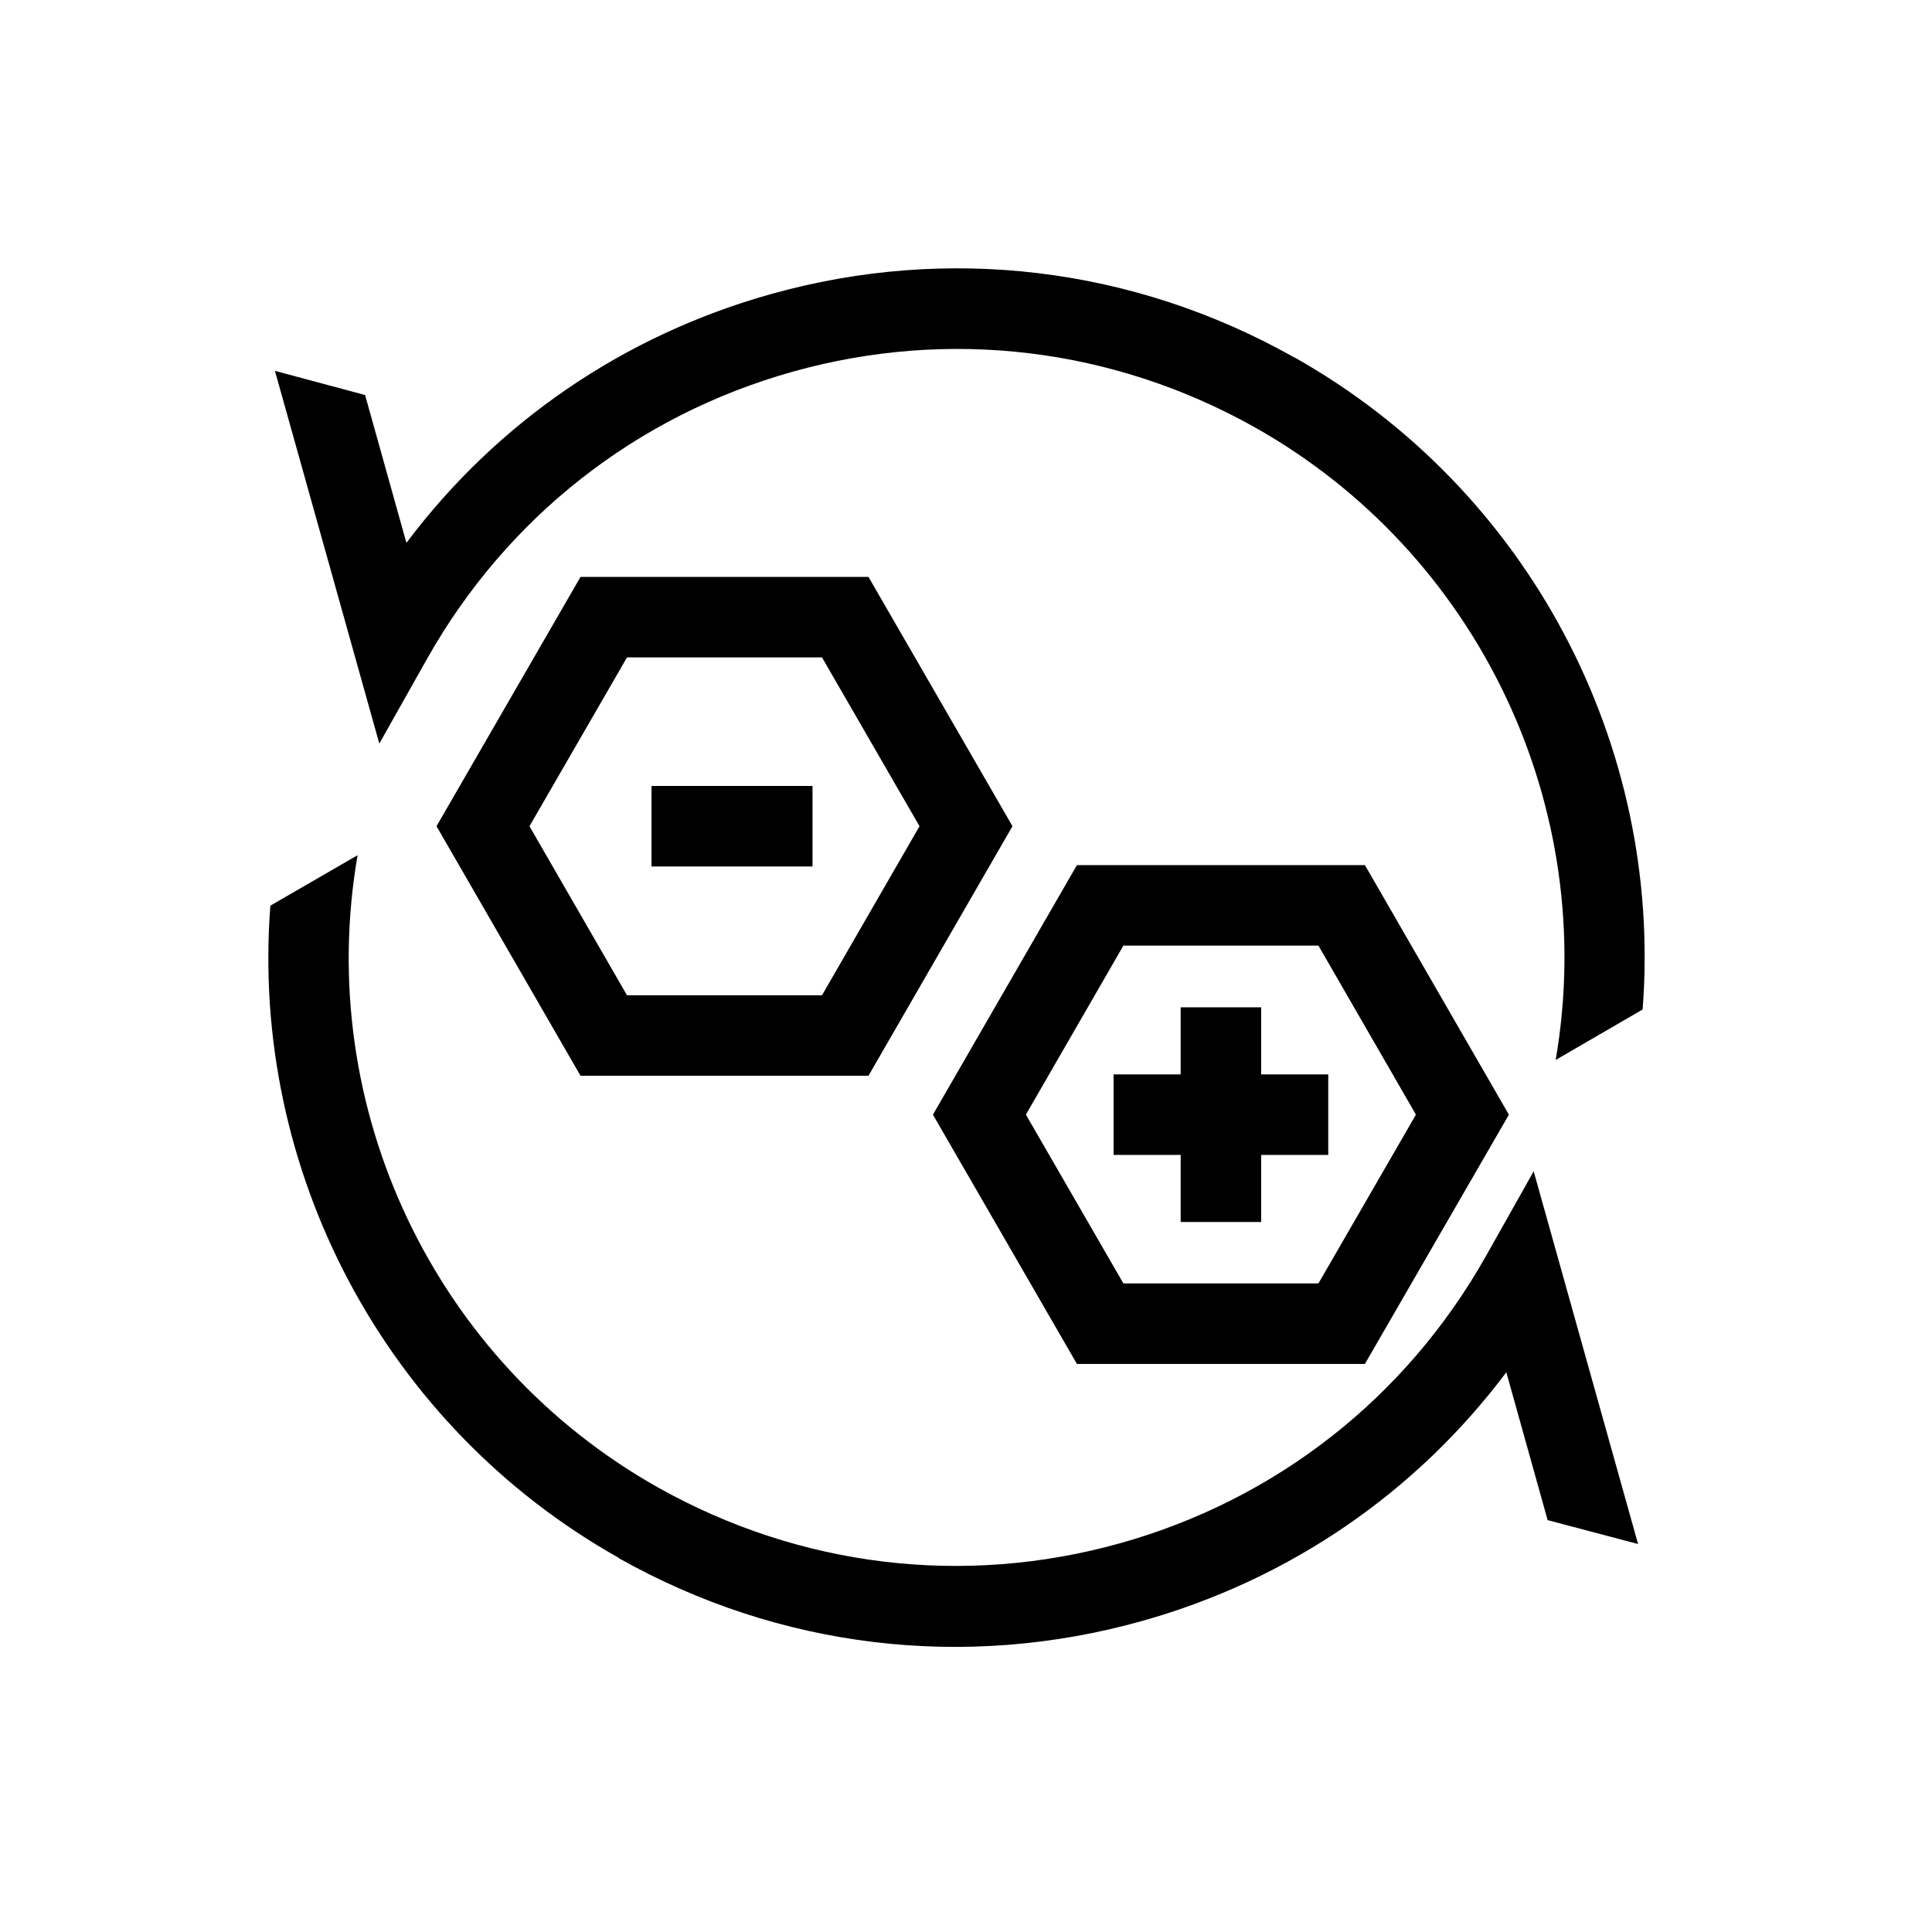
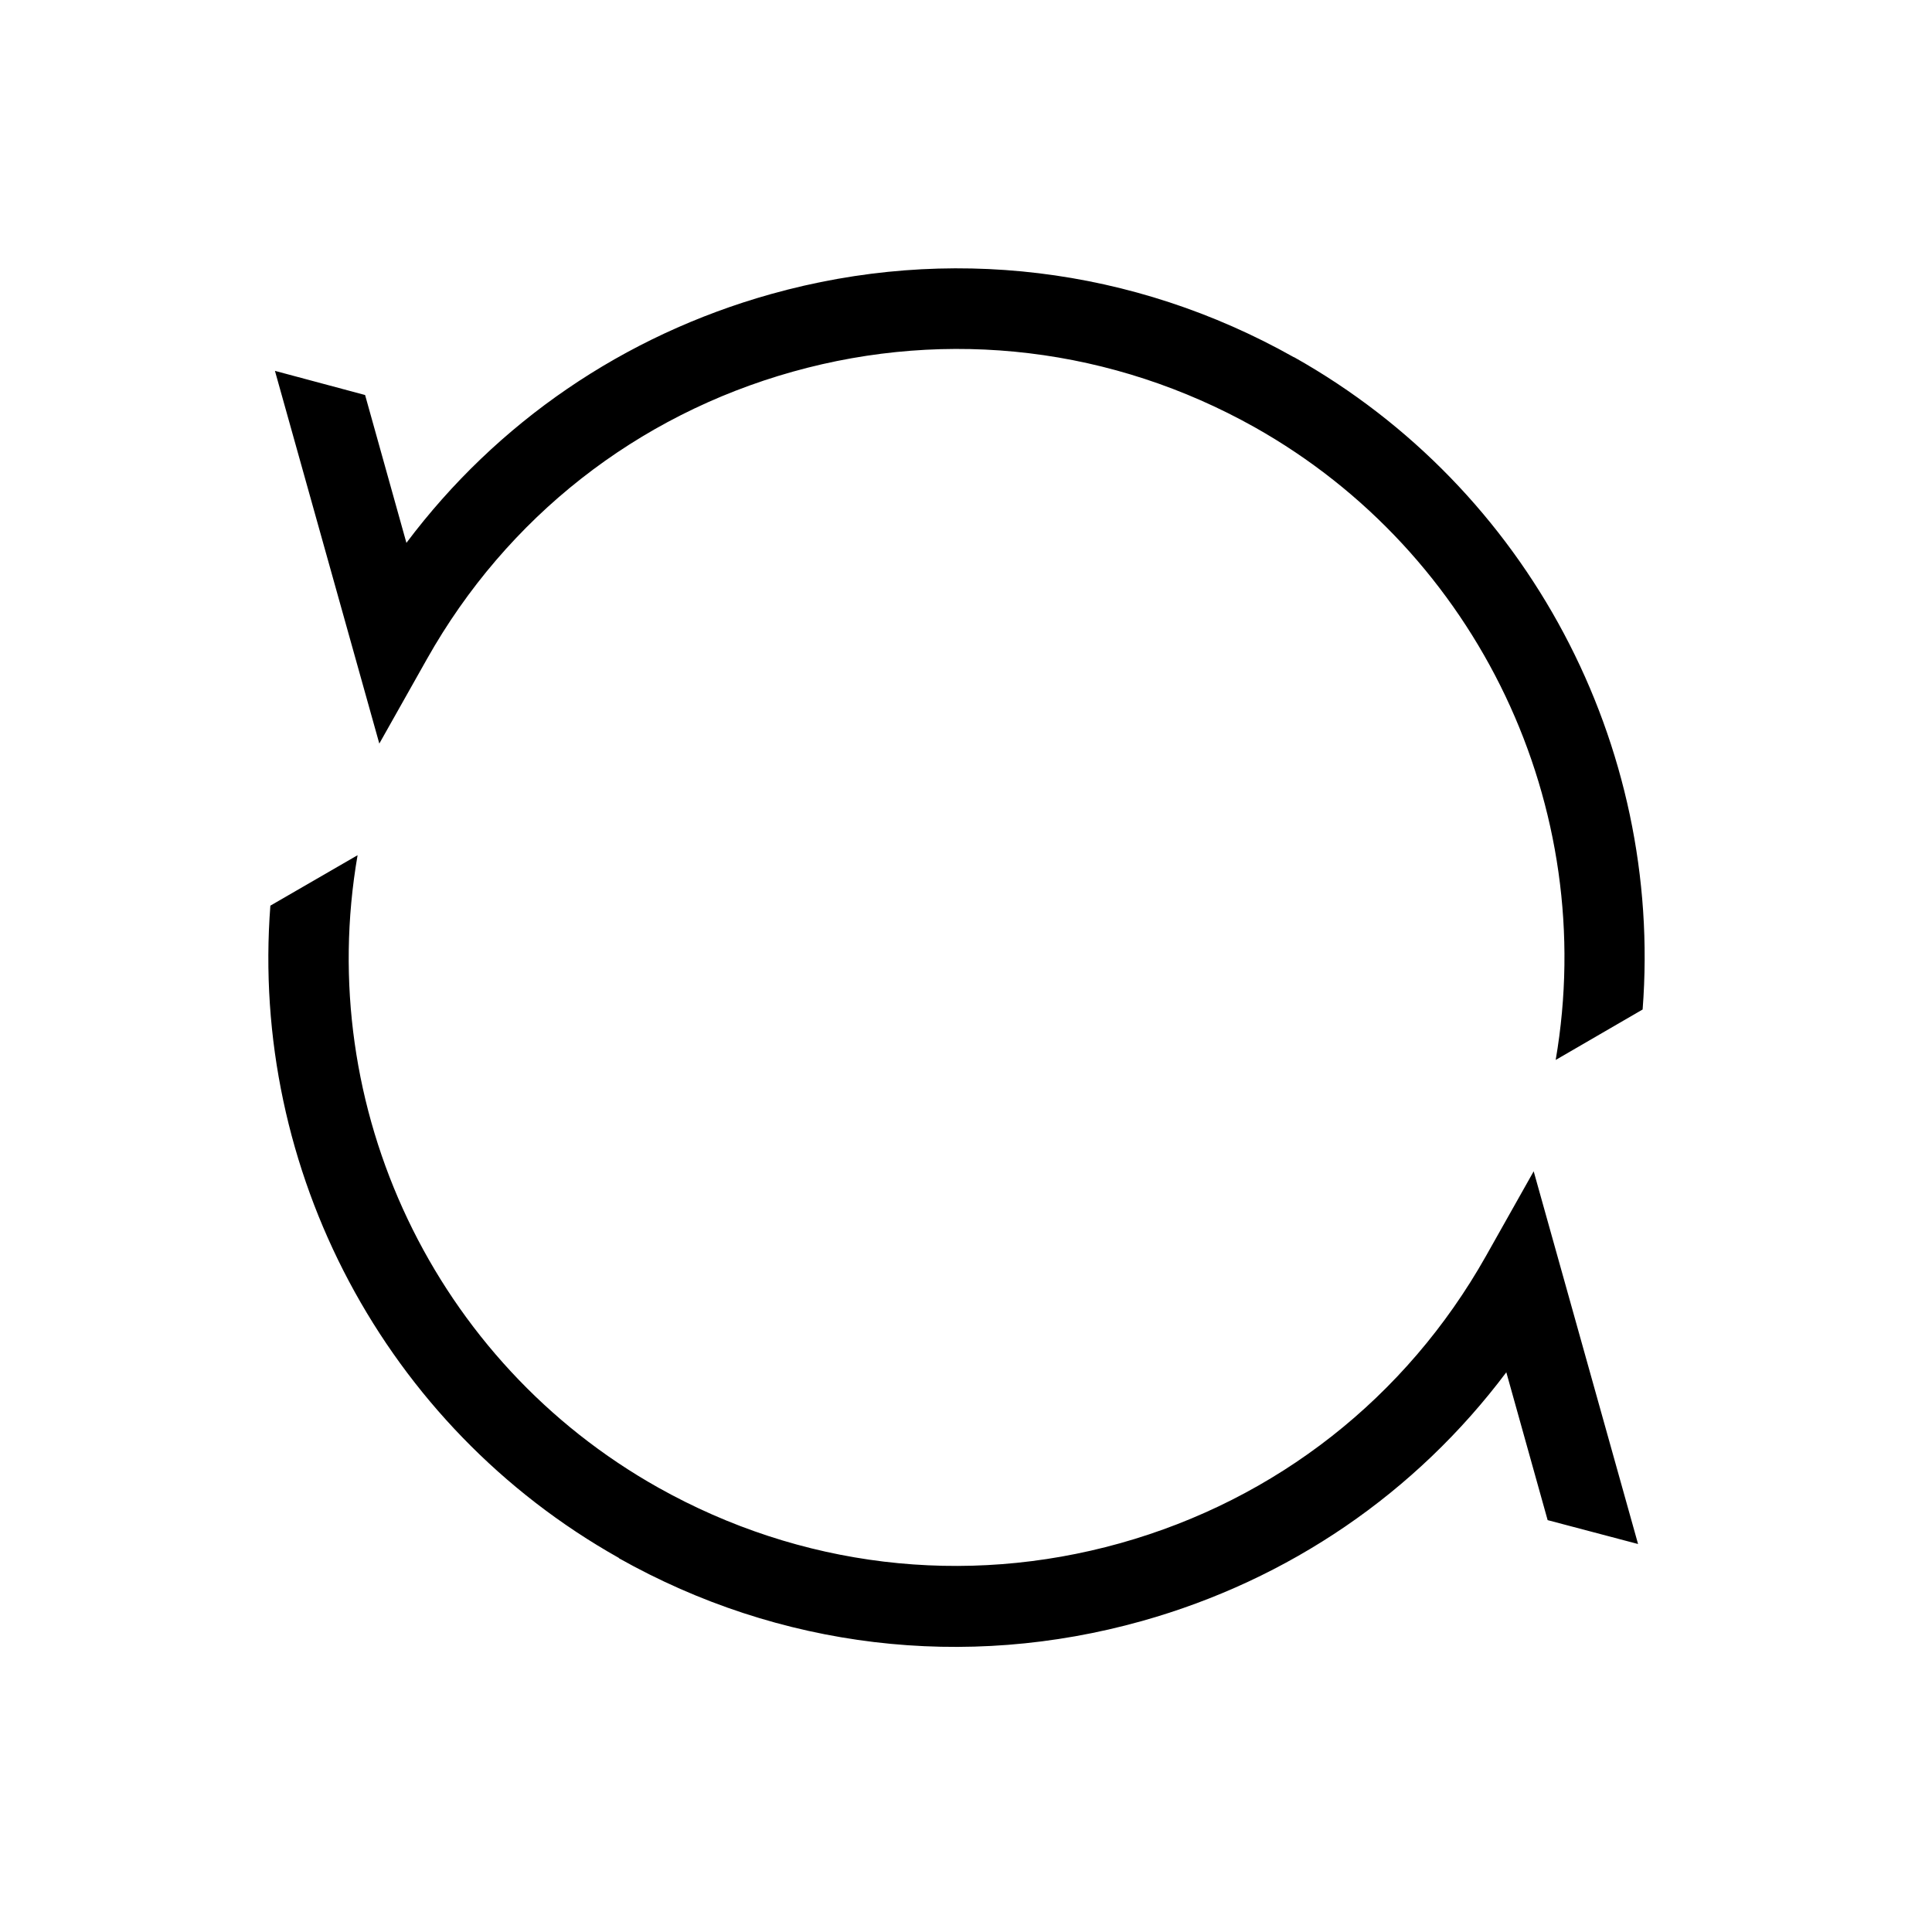
<svg xmlns="http://www.w3.org/2000/svg" width="72" height="72" viewBox="0 0 72 72" fill="none">
  <path d="M48.216 13.311C42.246 9.951 35.326 9.111 28.726 10.961C23.236 12.501 18.516 15.741 15.146 20.231L13.606 14.721L10.246 13.821L14.136 27.711L15.916 24.551C18.886 19.281 23.726 15.481 29.546 13.851C35.366 12.221 41.476 12.961 46.756 15.921C55.096 20.611 59.596 30.081 57.976 39.501L61.216 37.621C61.976 27.771 56.966 18.221 48.226 13.311H48.216Z" fill="black" />
  <path d="M23.066 58.071C29.036 61.431 35.956 62.261 42.556 60.411C48.046 58.871 52.766 55.631 56.136 51.141L57.676 56.651L61.046 57.541L57.156 43.651L55.376 46.811C52.406 52.081 47.566 55.881 41.746 57.511C35.926 59.141 29.816 58.401 24.536 55.441C16.196 50.761 11.696 41.291 13.326 31.871L10.076 33.751C9.316 43.601 14.326 53.151 23.066 58.061V58.071Z" fill="black" />
-   <path fill-rule="evenodd" clip-rule="evenodd" d="M21.634 21.5H32.366L37.732 30.79L32.366 40.09H21.634L16.268 30.79L21.634 21.5ZM23.366 24.5L19.732 30.791L23.366 37.09H30.634L34.268 30.791L30.634 24.5H23.366ZM30.28 32.29H24.28V29.29H30.28V32.29ZM50.866 32.24H40.134L34.768 41.541L40.134 50.83H50.866L56.232 41.541L50.866 32.24ZM38.232 41.539L41.866 35.24H49.134L52.768 41.539L49.134 47.83H41.866L38.232 41.539ZM44 43.04H41.5V40.04H44V37.54H47V40.04H49.5V43.04H47V45.54H44V43.04Z" fill="black" />
</svg>